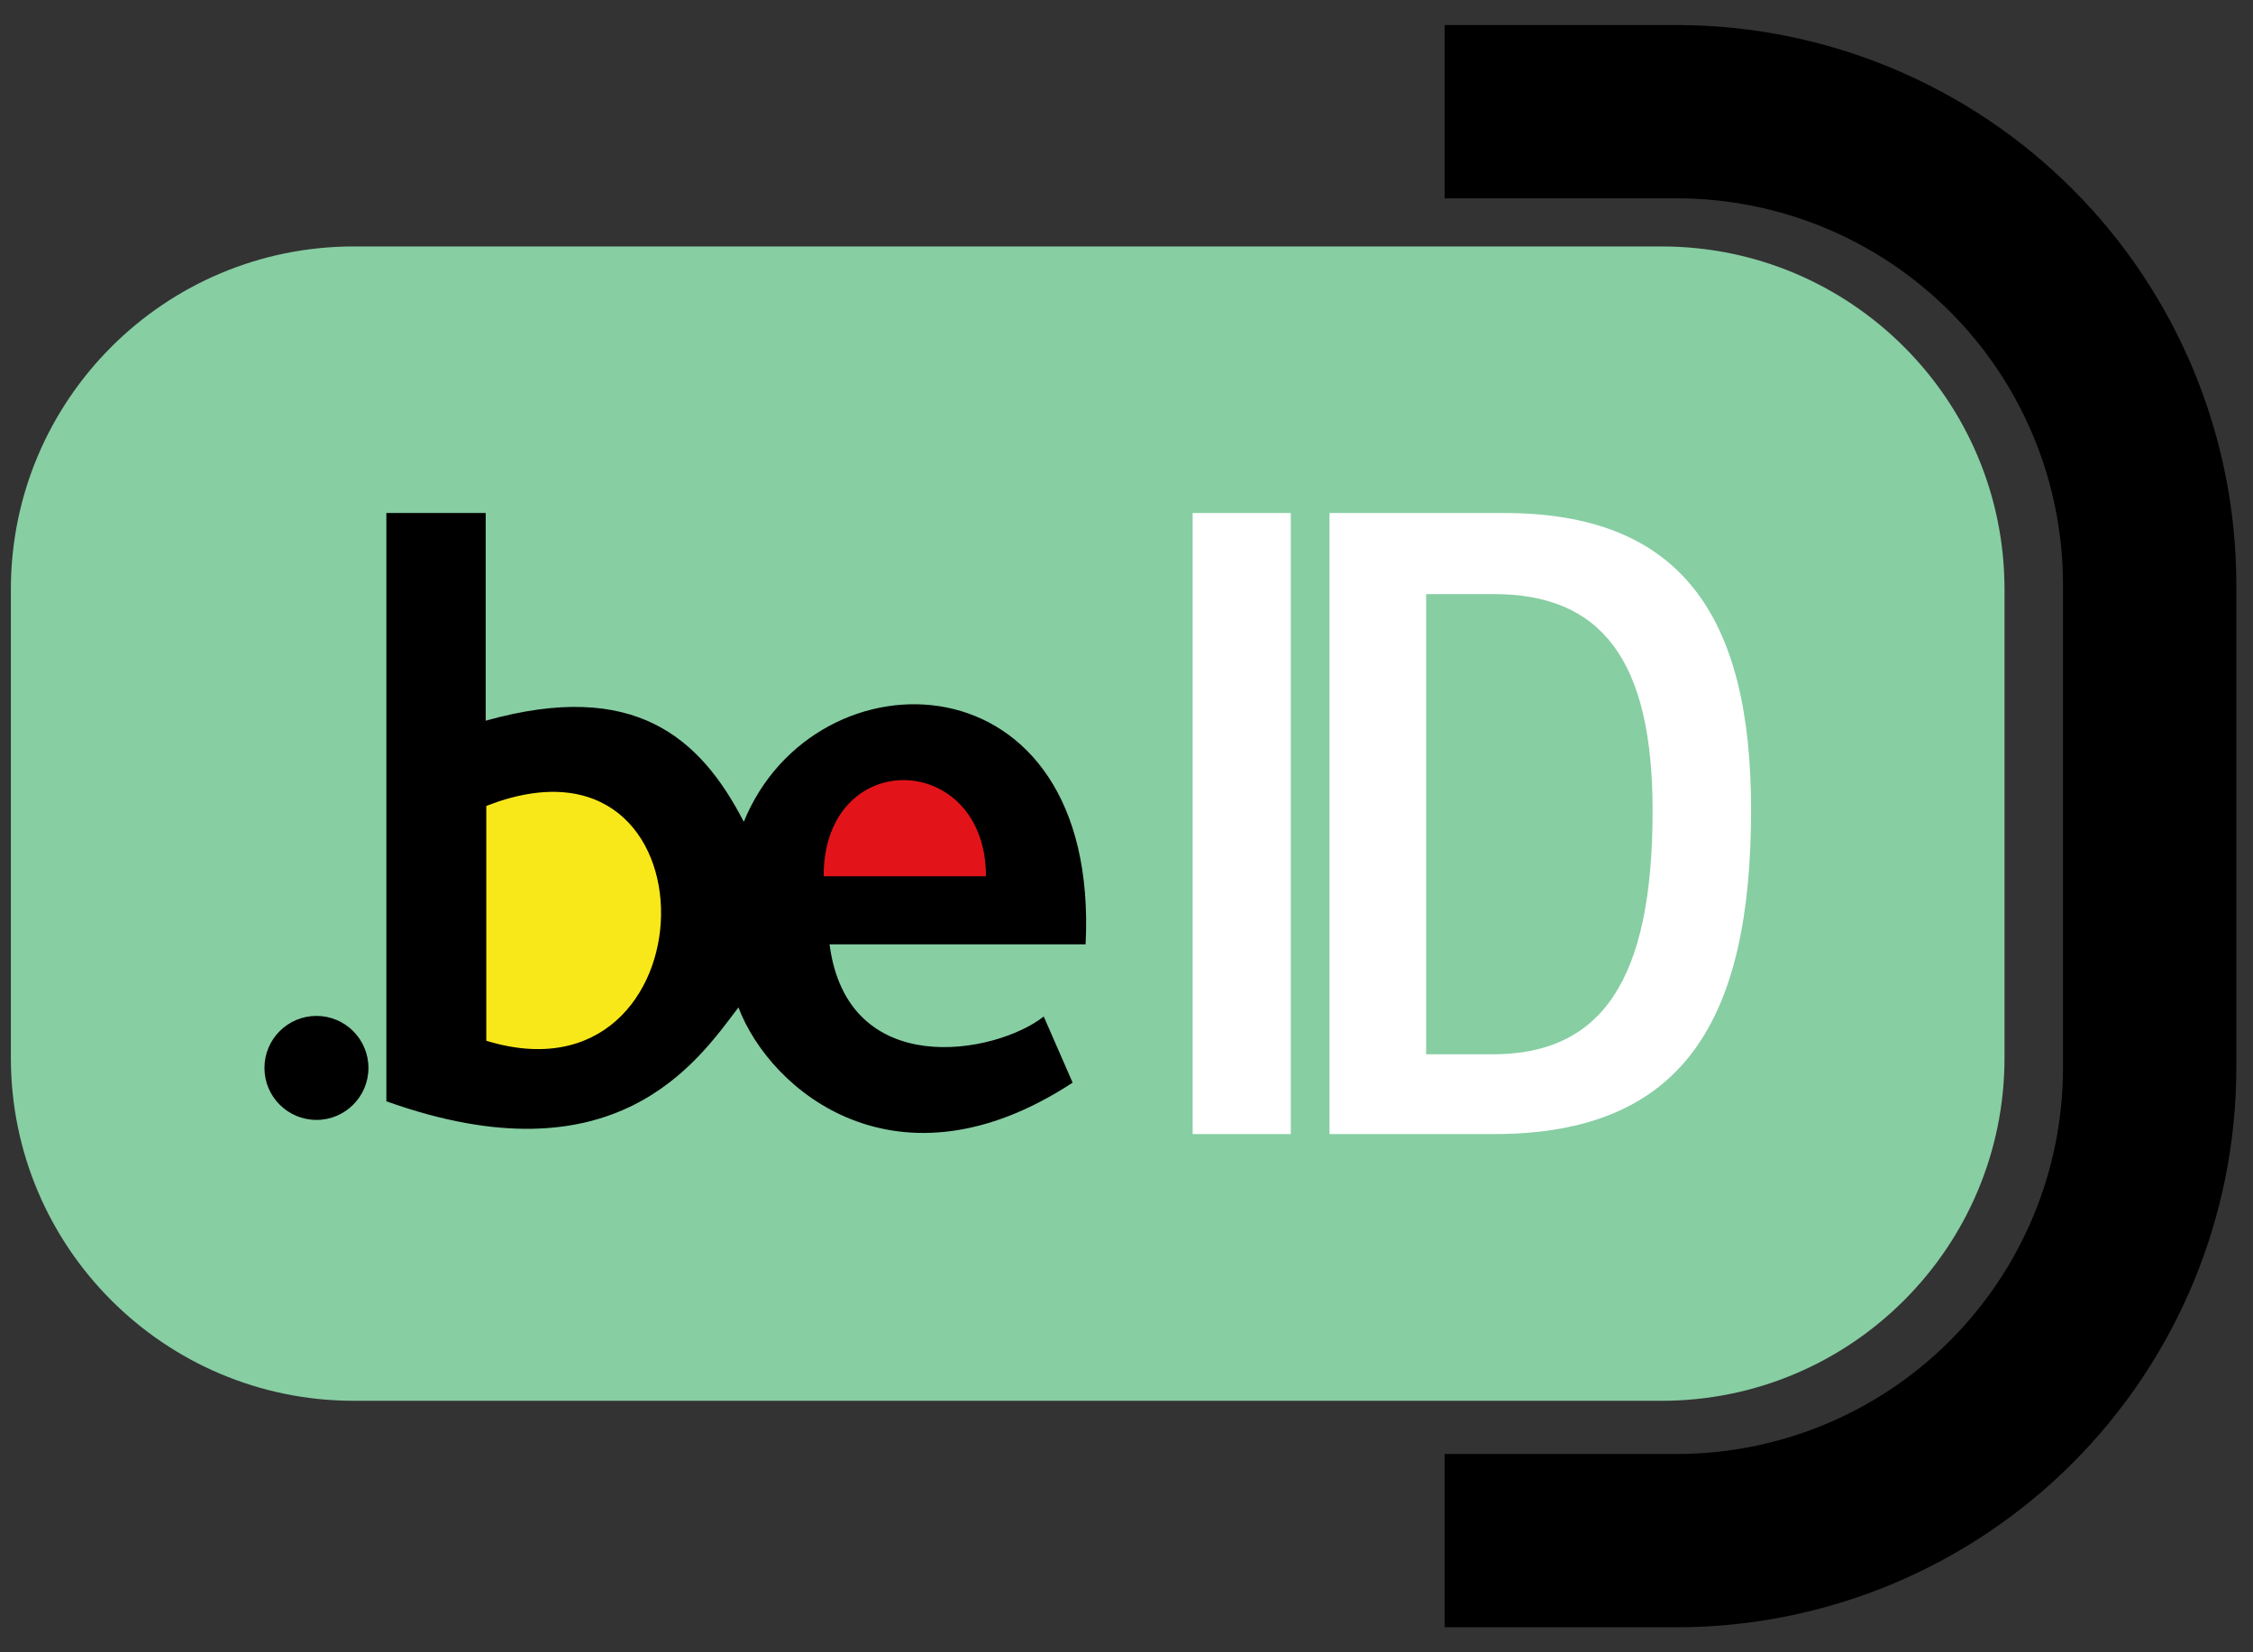
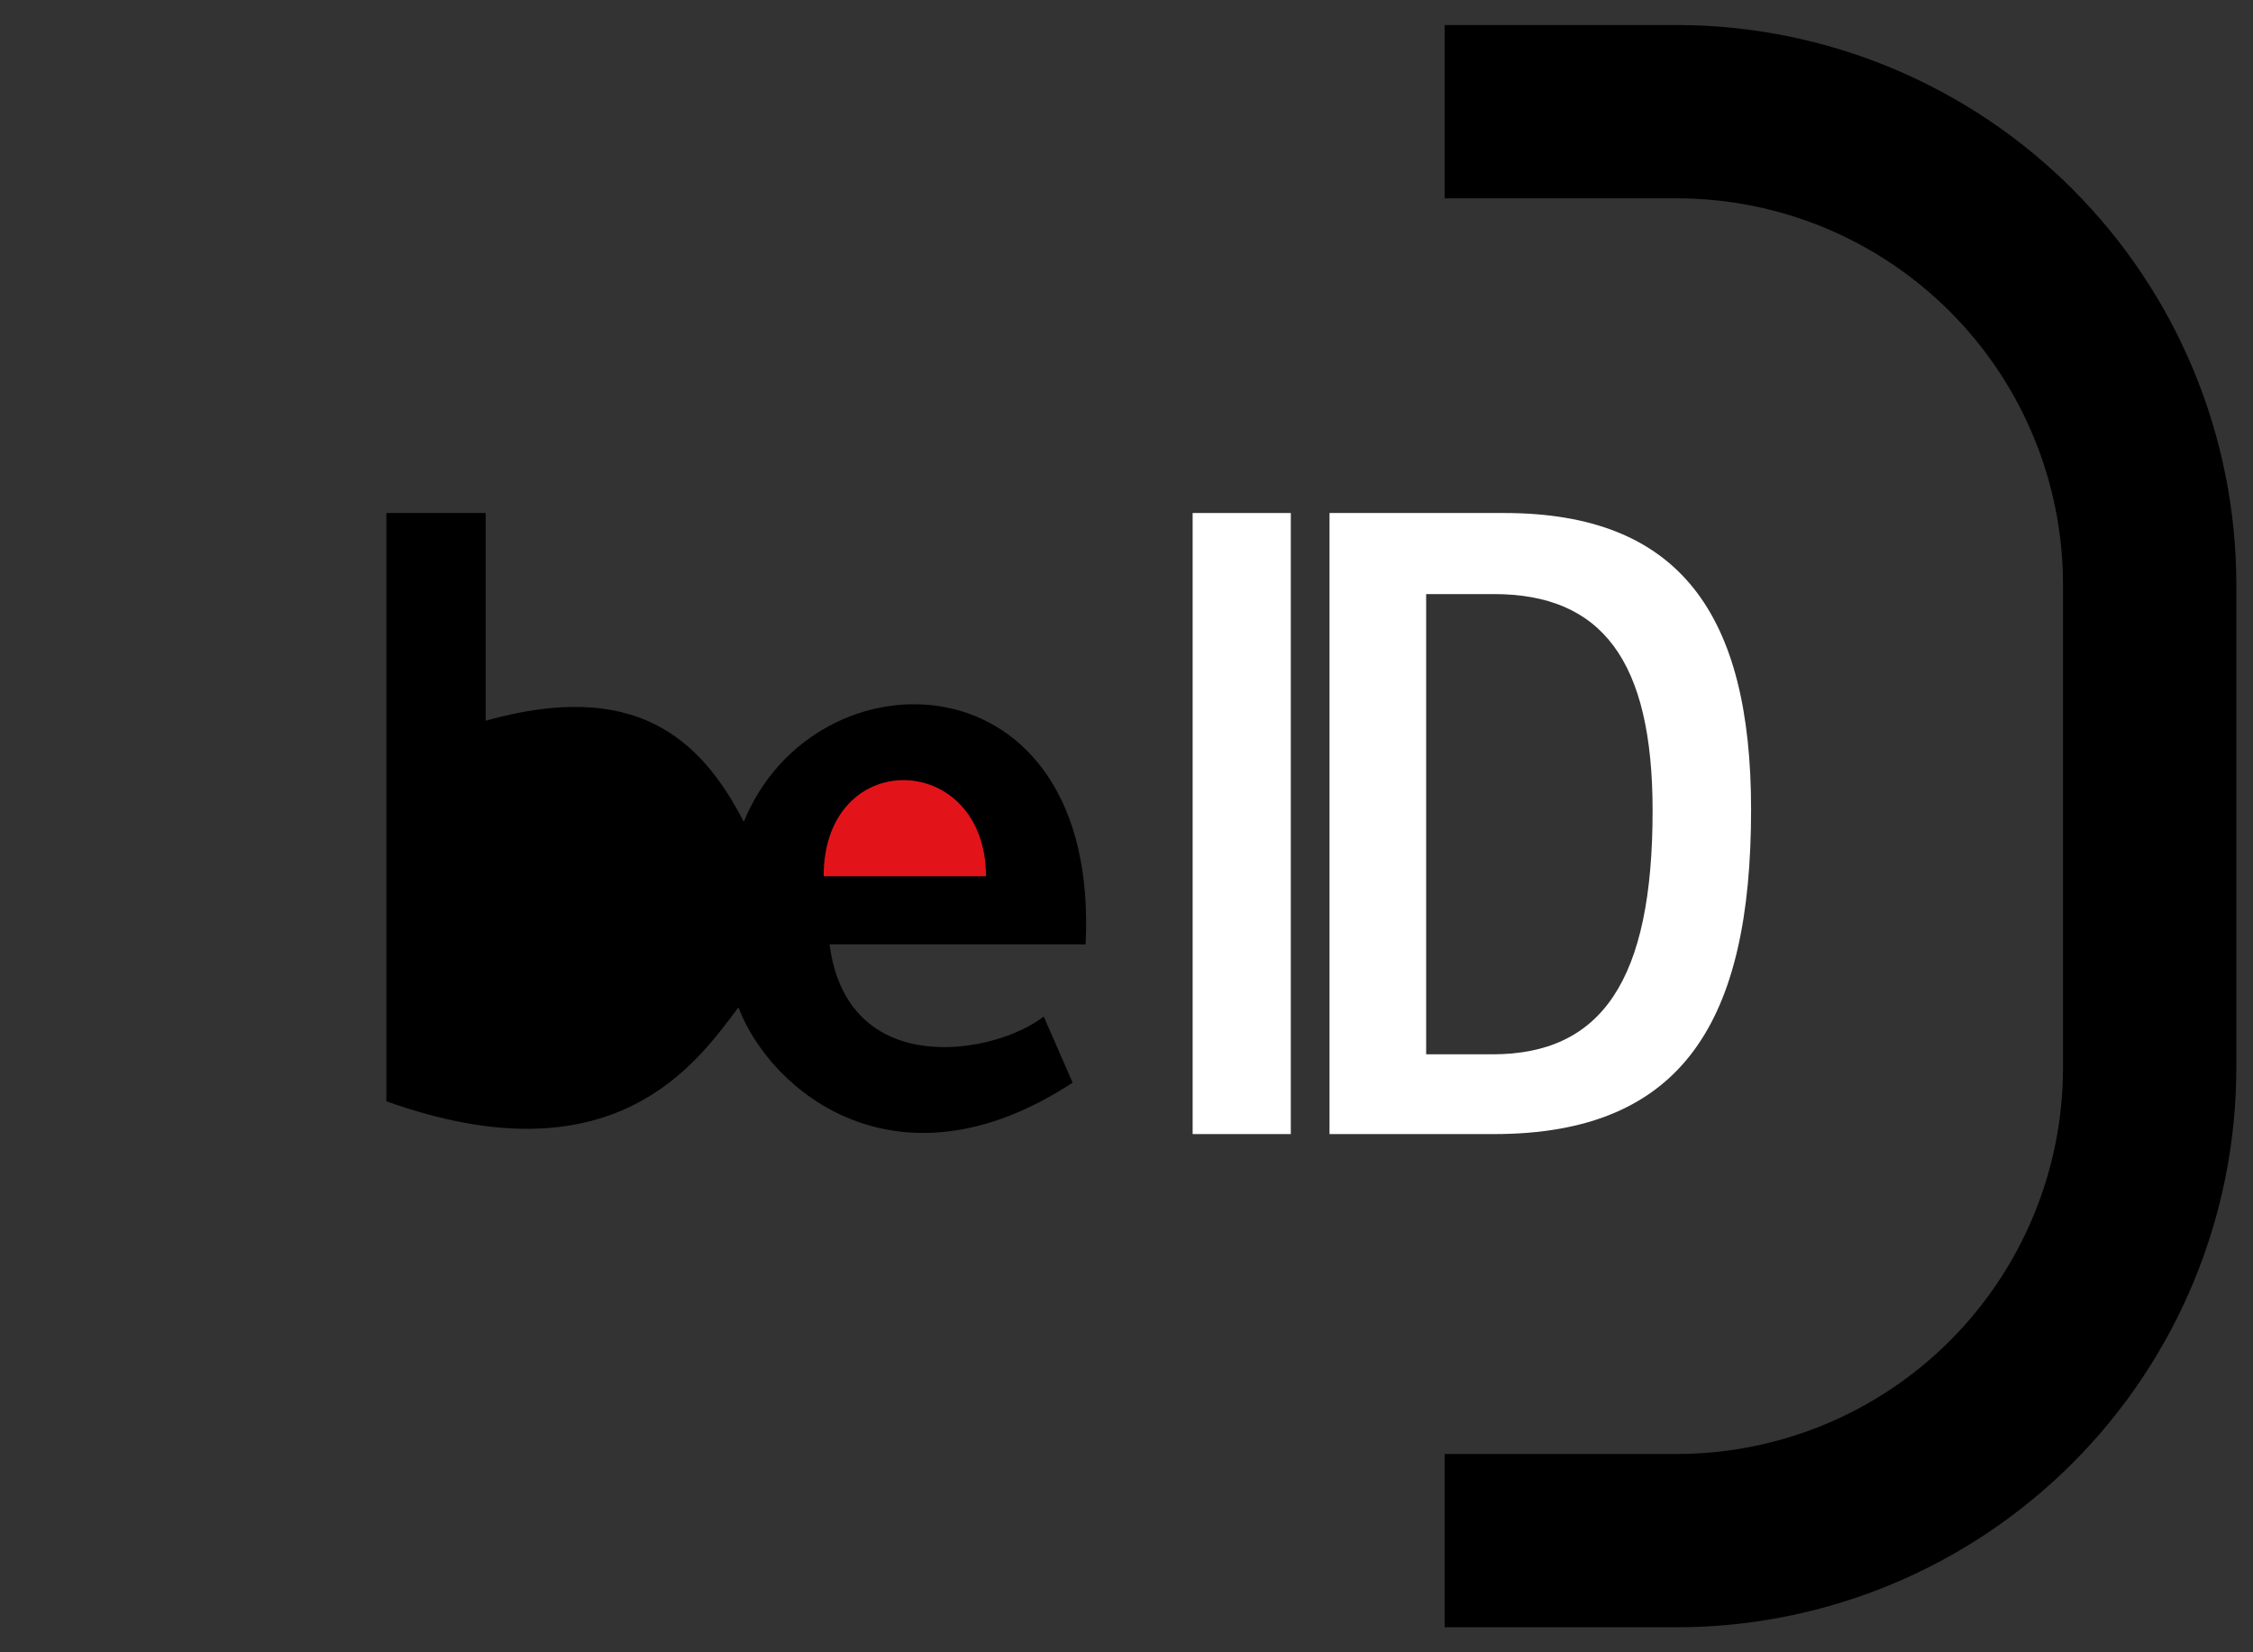
<svg xmlns="http://www.w3.org/2000/svg" width="45" height="33" viewBox="0 0 45 33" fill="none">
  <rect x="0" y="0" width="45" height="33" fill="#333333" stroke="none" />
-   <path d="M33.187 4.922H7.068C3.284 4.922 0.217 7.989 0.217 11.772V21.127C0.217 24.91 3.284 27.977 7.068 27.977H33.187C36.97 27.977 40.037 24.91 40.037 21.127V11.772C40.037 7.989 36.97 4.922 33.187 4.922Z" fill="#87CEA3" />
-   <path d="M6.321 22.367C6.894 22.367 7.359 21.902 7.359 21.329C7.359 20.755 6.894 20.29 6.321 20.29C5.747 20.29 5.282 20.755 5.282 21.329C5.282 21.902 5.747 22.367 6.321 22.367Z" fill="black" />
  <path fill-rule="evenodd" clip-rule="evenodd" d="M7.717 21.995V10.246H9.701V14.394C12.669 13.561 13.985 14.726 14.856 16.413C16.281 12.915 21.975 13.01 21.683 18.86H16.569C16.924 21.597 19.889 21.057 20.847 20.302L21.424 21.623C17.928 23.913 15.387 21.799 14.749 20.12C13.93 21.202 12.289 23.63 7.717 21.995Z" fill="black" />
-   <path fill-rule="evenodd" clip-rule="evenodd" d="M9.713 16.096C14.452 14.247 14.282 22.188 9.713 20.786V16.096Z" fill="#F9E819" />
  <path fill-rule="evenodd" clip-rule="evenodd" d="M16.451 17.501C16.451 14.888 19.693 14.994 19.693 17.501H16.451Z" fill="#E2141A" />
  <path d="M25.782 10.246H23.821V22.65H25.782V10.246Z" fill="white" />
  <path d="M26.555 10.246H30.045C33.547 10.246 34.975 12.266 34.975 16.168C34.975 20.365 33.634 22.65 29.841 22.65H26.555V10.246ZM28.485 21.057H29.809C31.989 21.057 33.008 19.584 33.008 16.191C33.008 13.189 31.992 11.865 29.835 11.865H28.485V21.057Z" fill="white" />
  <path d="M33.501 0.5H28.854V3.961H33.501C35.544 3.964 37.502 4.777 38.946 6.222C40.391 7.667 41.203 9.626 41.205 11.669V21.331C41.203 23.374 40.391 25.333 38.946 26.778C37.502 28.223 35.544 29.036 33.501 29.039H28.854V32.5H33.501C36.462 32.496 39.3 31.318 41.393 29.224C43.486 27.131 44.664 24.292 44.667 21.331V11.669C44.664 8.708 43.486 5.869 41.393 3.776C39.3 1.682 36.462 0.504 33.501 0.5Z" fill="black" />
</svg>